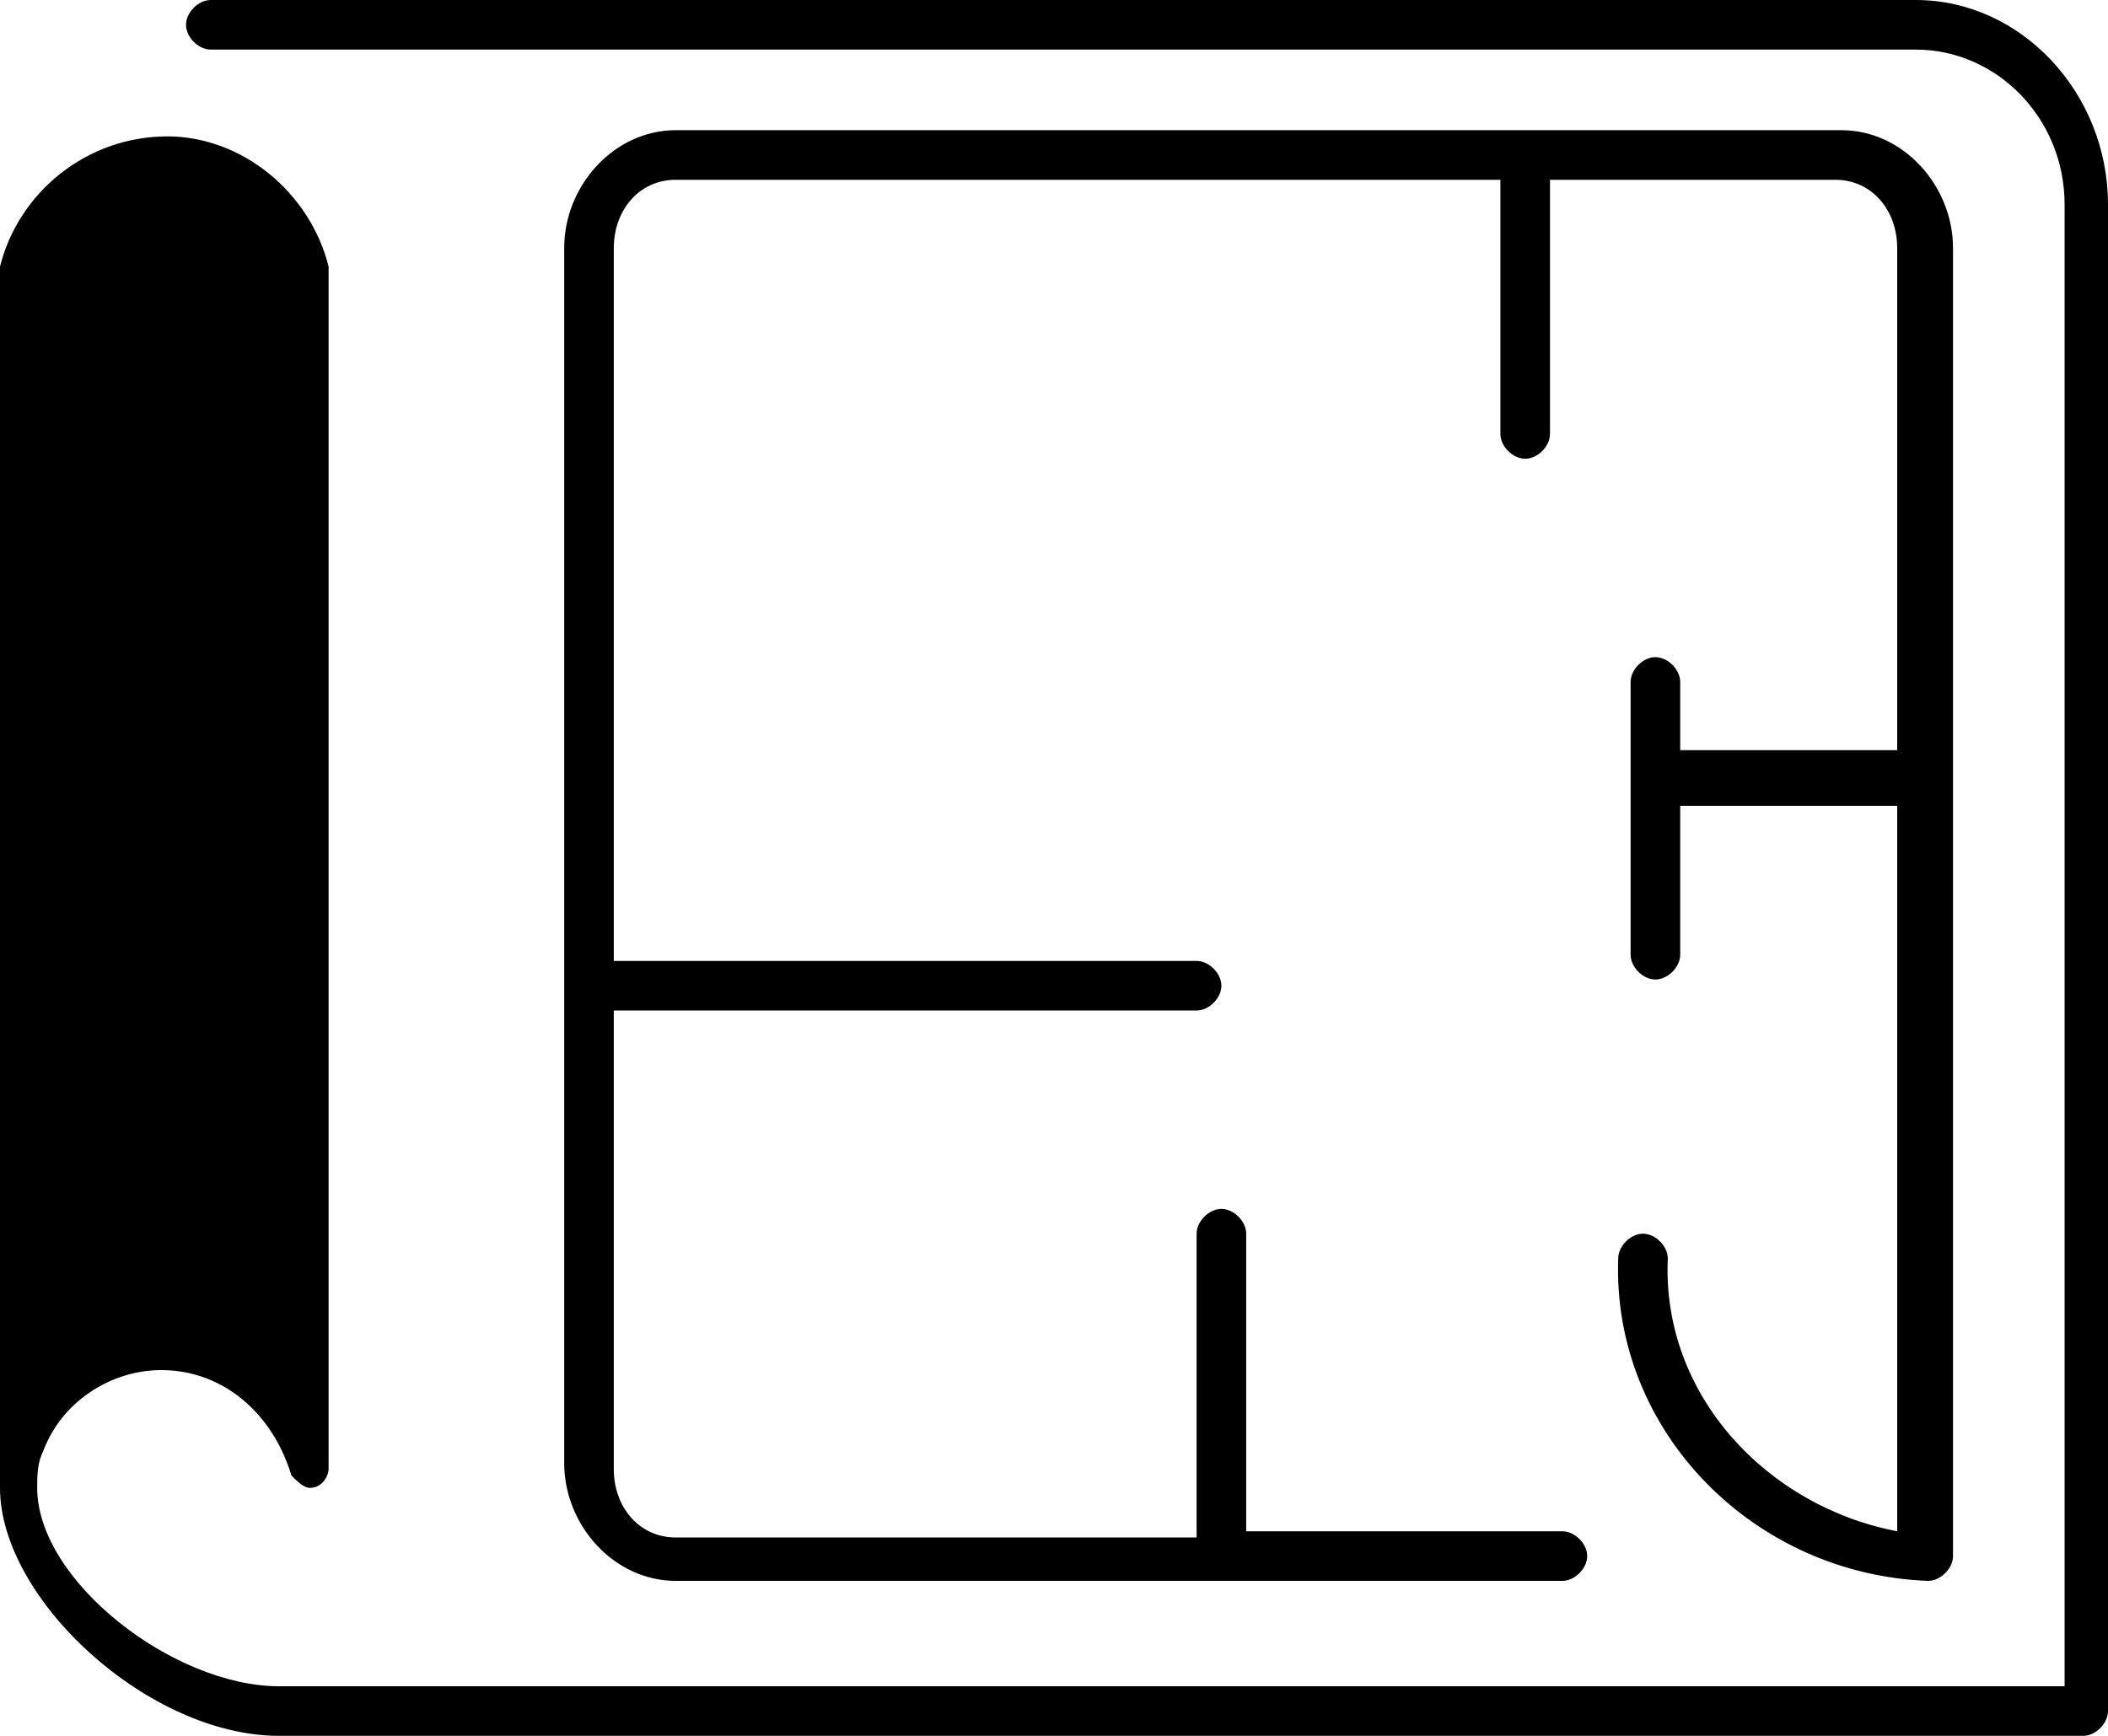
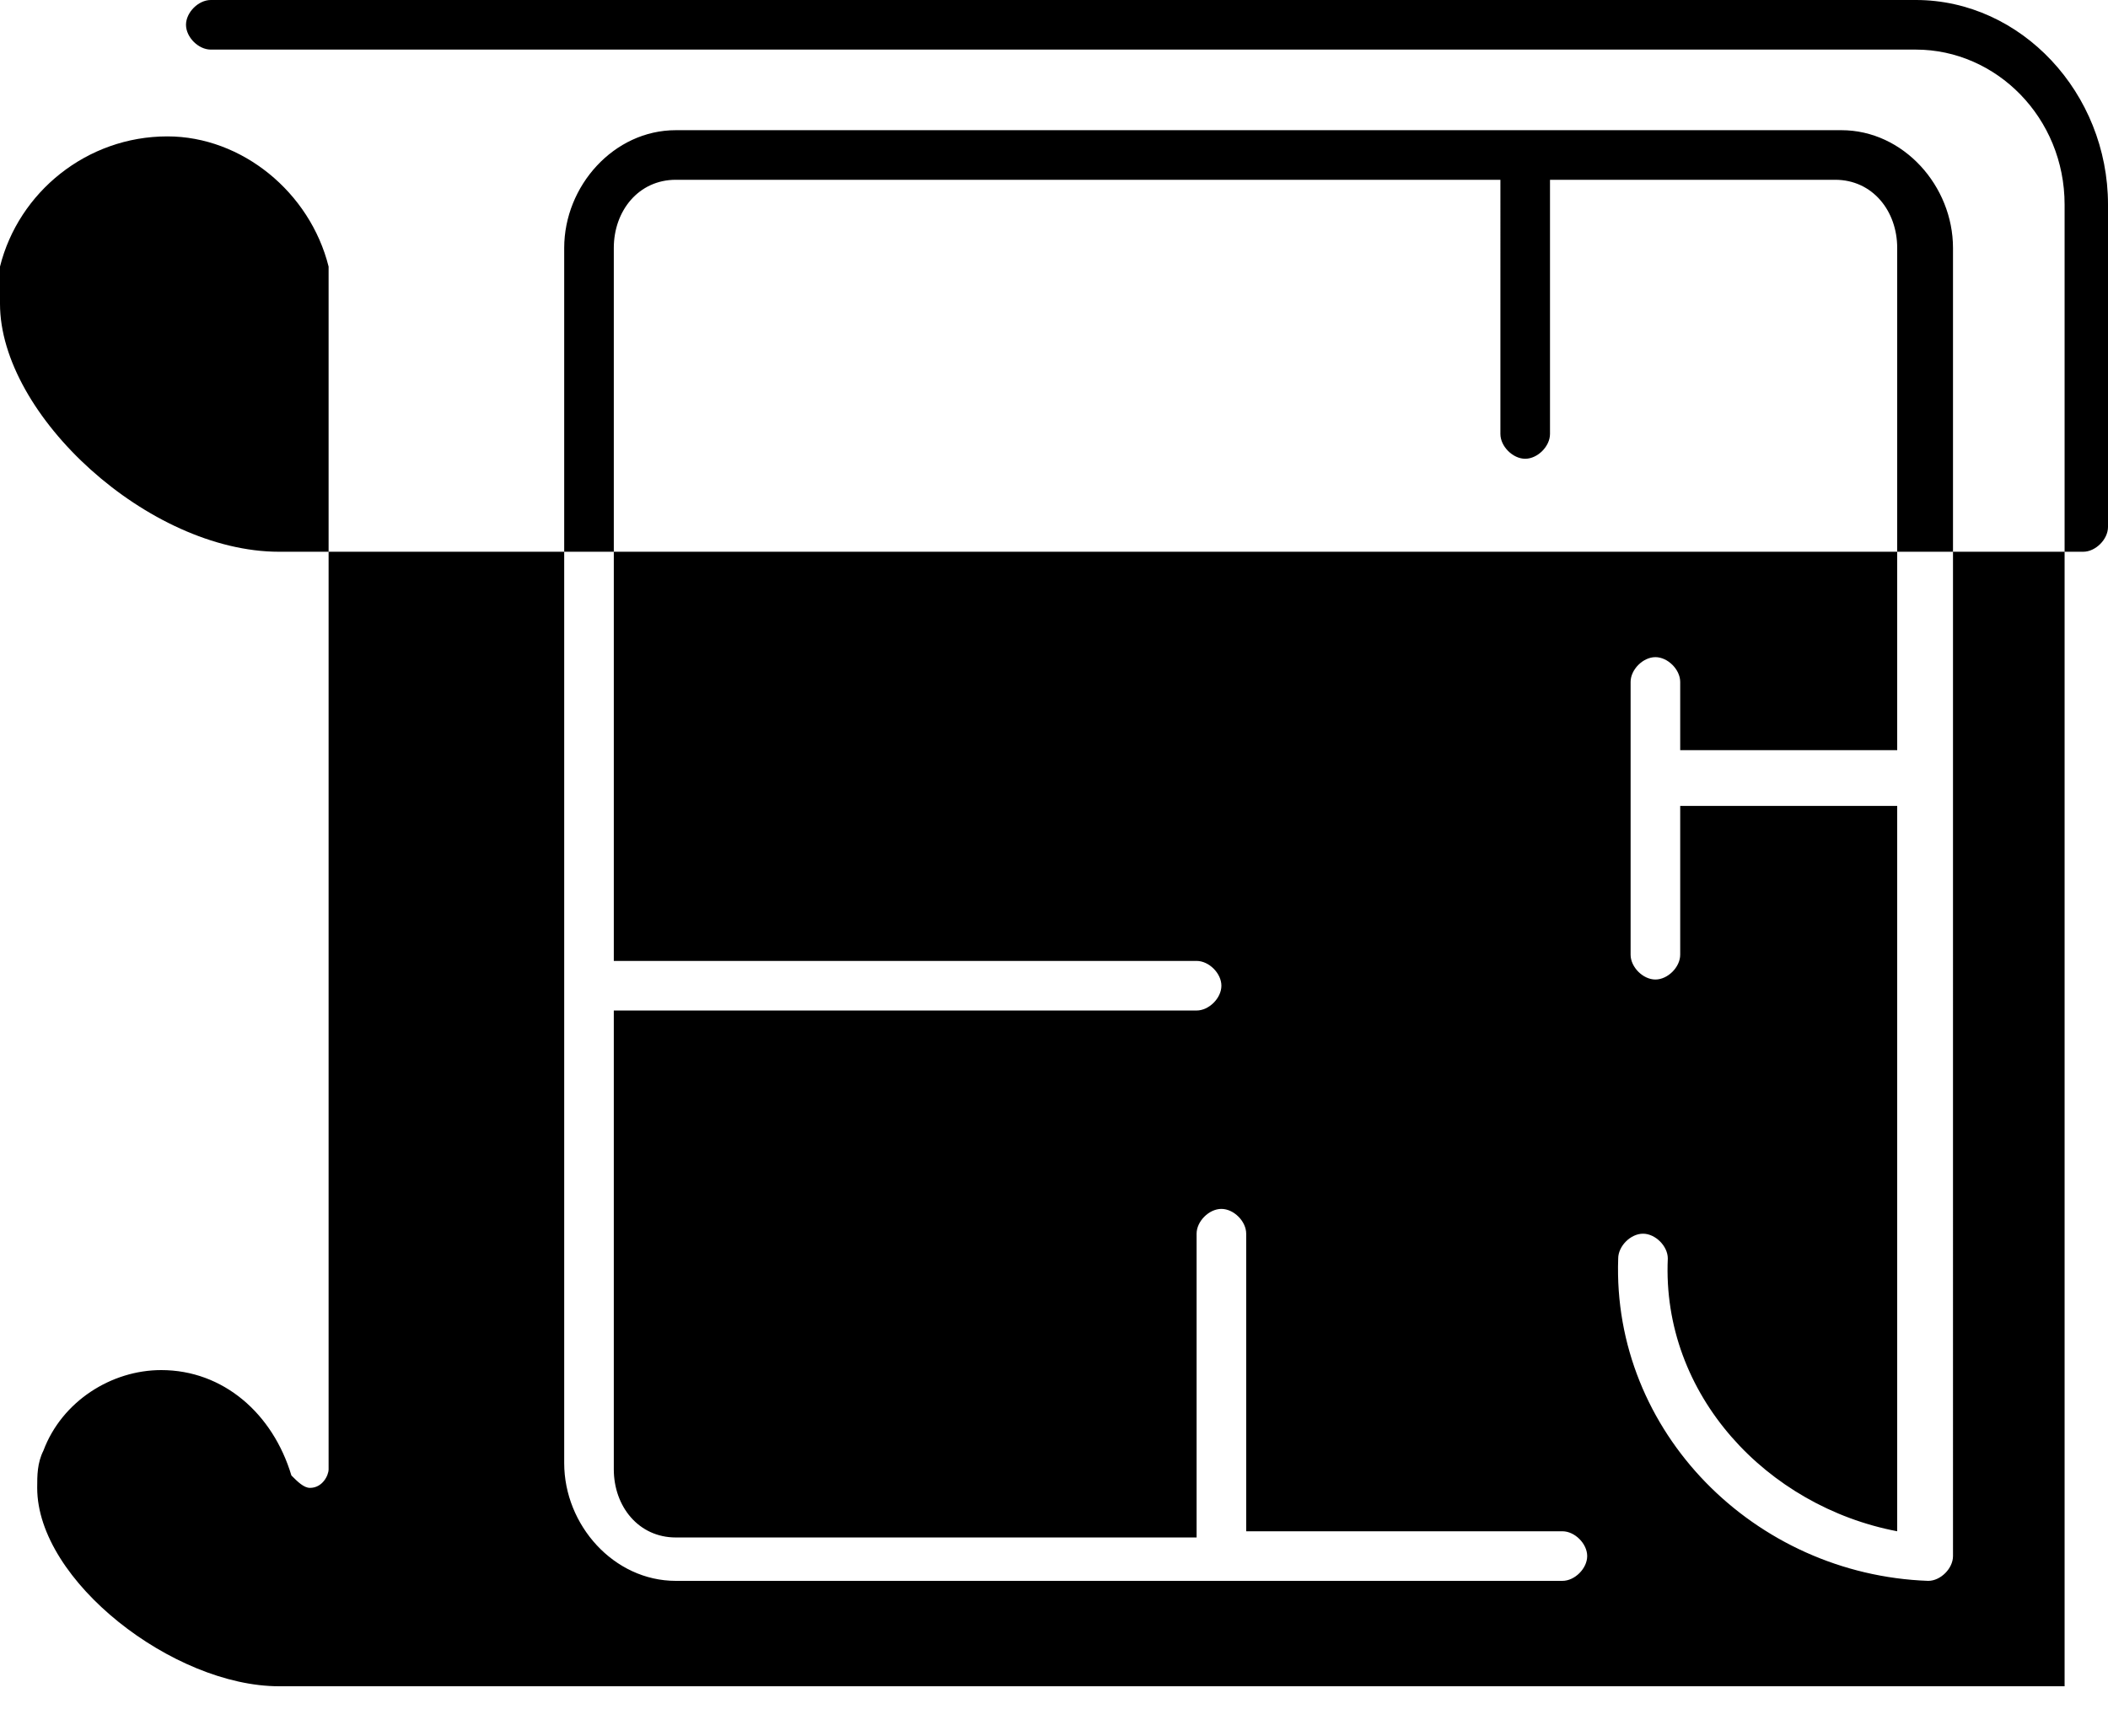
<svg xmlns="http://www.w3.org/2000/svg" version="1.1" id="Layer_1" x="0px" y="0px" width="34px" height="28px" viewBox="0 0 34 28" style="enable-background:new 0 0 34 28;" xml:space="preserve">
-   <path id="Floorplan" d="M26.9,20.3c0-0.2-0.2-0.4-0.4-0.4c-0.2,0-0.4,0.2-0.4,0.4l0,0c-0.1,2.8,2.2,5.1,5,5.2c0.2,0,0.4-0.2,0.4-0.4  V4c0-1-0.8-1.9-1.8-1.9H10.9C9.9,2.1,9.1,3,9.1,4v19.6c0,1,0.8,1.9,1.8,1.9h14.3c0.2,0,0.4-0.2,0.4-0.4c0-0.2-0.2-0.4-0.4-0.4l0,0  h-5.1l0,0v-4.8c0-0.2-0.2-0.4-0.4-0.4c-0.2,0-0.4,0.2-0.4,0.4l0,0v4.9l0,0h-8.4c-0.6,0-1-0.5-1-1.1v-7.4l0,0h9.4l0,0  c0.2,0,0.4-0.2,0.4-0.4c0-0.2-0.2-0.4-0.4-0.4H9.9l0,0V4c0-0.6,0.4-1.1,1-1.1h13.3V7c0,0.2,0.2,0.4,0.4,0.4C24.8,7.4,25,7.2,25,7  l0,0V2.9h4.6c0.6,0,1,0.5,1,1.1v8.1h-3.5V11c0-0.2-0.2-0.4-0.4-0.4c-0.2,0-0.4,0.2-0.4,0.4l0,0v4.4c0,0.2,0.2,0.4,0.4,0.4  c0.2,0,0.4-0.2,0.4-0.4l0,0V13h3.5v11.7C28.5,24.3,26.8,22.5,26.9,20.3z M30.9,0H3.4C3.2,0,3,0.2,3,0.4s0.2,0.4,0.4,0.4h27.5  c1.3,0,2.4,1.1,2.4,2.5v23.9H4.5c-1.7,0-3.9-1.7-3.9-3.2c0-0.2,0-0.4,0.1-0.6c0.3-0.8,1.1-1.3,1.9-1.3c1,0,1.8,0.7,2.1,1.7  C4.8,23.9,4.9,24,5,24l0,0c0.2,0,0.3-0.2,0.3-0.3V4.4V4.3C5,3.1,3.9,2.2,2.7,2.2C1.4,2.2,0.3,3.1,0,4.3v0.1v19.1v0.1  c0,0.1,0,0.3,0,0.4c0,1.8,2.4,4,4.5,4h29.1c0.2,0,0.4-0.2,0.4-0.4l0,0V3.3C34,1.5,32.6,0,30.9,0z" />
+   <path id="Floorplan" d="M26.9,20.3c0-0.2-0.2-0.4-0.4-0.4c-0.2,0-0.4,0.2-0.4,0.4l0,0c-0.1,2.8,2.2,5.1,5,5.2c0.2,0,0.4-0.2,0.4-0.4  V4c0-1-0.8-1.9-1.8-1.9H10.9C9.9,2.1,9.1,3,9.1,4v19.6c0,1,0.8,1.9,1.8,1.9h14.3c0.2,0,0.4-0.2,0.4-0.4c0-0.2-0.2-0.4-0.4-0.4l0,0  h-5.1l0,0v-4.8c0-0.2-0.2-0.4-0.4-0.4c-0.2,0-0.4,0.2-0.4,0.4l0,0v4.9l0,0h-8.4c-0.6,0-1-0.5-1-1.1v-7.4l0,0h9.4l0,0  c0.2,0,0.4-0.2,0.4-0.4c0-0.2-0.2-0.4-0.4-0.4H9.9l0,0V4c0-0.6,0.4-1.1,1-1.1h13.3V7c0,0.2,0.2,0.4,0.4,0.4C24.8,7.4,25,7.2,25,7  l0,0V2.9h4.6c0.6,0,1,0.5,1,1.1v8.1h-3.5V11c0-0.2-0.2-0.4-0.4-0.4c-0.2,0-0.4,0.2-0.4,0.4l0,0v4.4c0,0.2,0.2,0.4,0.4,0.4  c0.2,0,0.4-0.2,0.4-0.4l0,0V13h3.5v11.7C28.5,24.3,26.8,22.5,26.9,20.3z M30.9,0H3.4C3.2,0,3,0.2,3,0.4s0.2,0.4,0.4,0.4h27.5  c1.3,0,2.4,1.1,2.4,2.5v23.9H4.5c-1.7,0-3.9-1.7-3.9-3.2c0-0.2,0-0.4,0.1-0.6c0.3-0.8,1.1-1.3,1.9-1.3c1,0,1.8,0.7,2.1,1.7  C4.8,23.9,4.9,24,5,24l0,0c0.2,0,0.3-0.2,0.3-0.3V4.4V4.3C5,3.1,3.9,2.2,2.7,2.2C1.4,2.2,0.3,3.1,0,4.3v0.1v0.1  c0,0.1,0,0.3,0,0.4c0,1.8,2.4,4,4.5,4h29.1c0.2,0,0.4-0.2,0.4-0.4l0,0V3.3C34,1.5,32.6,0,30.9,0z" />
</svg>